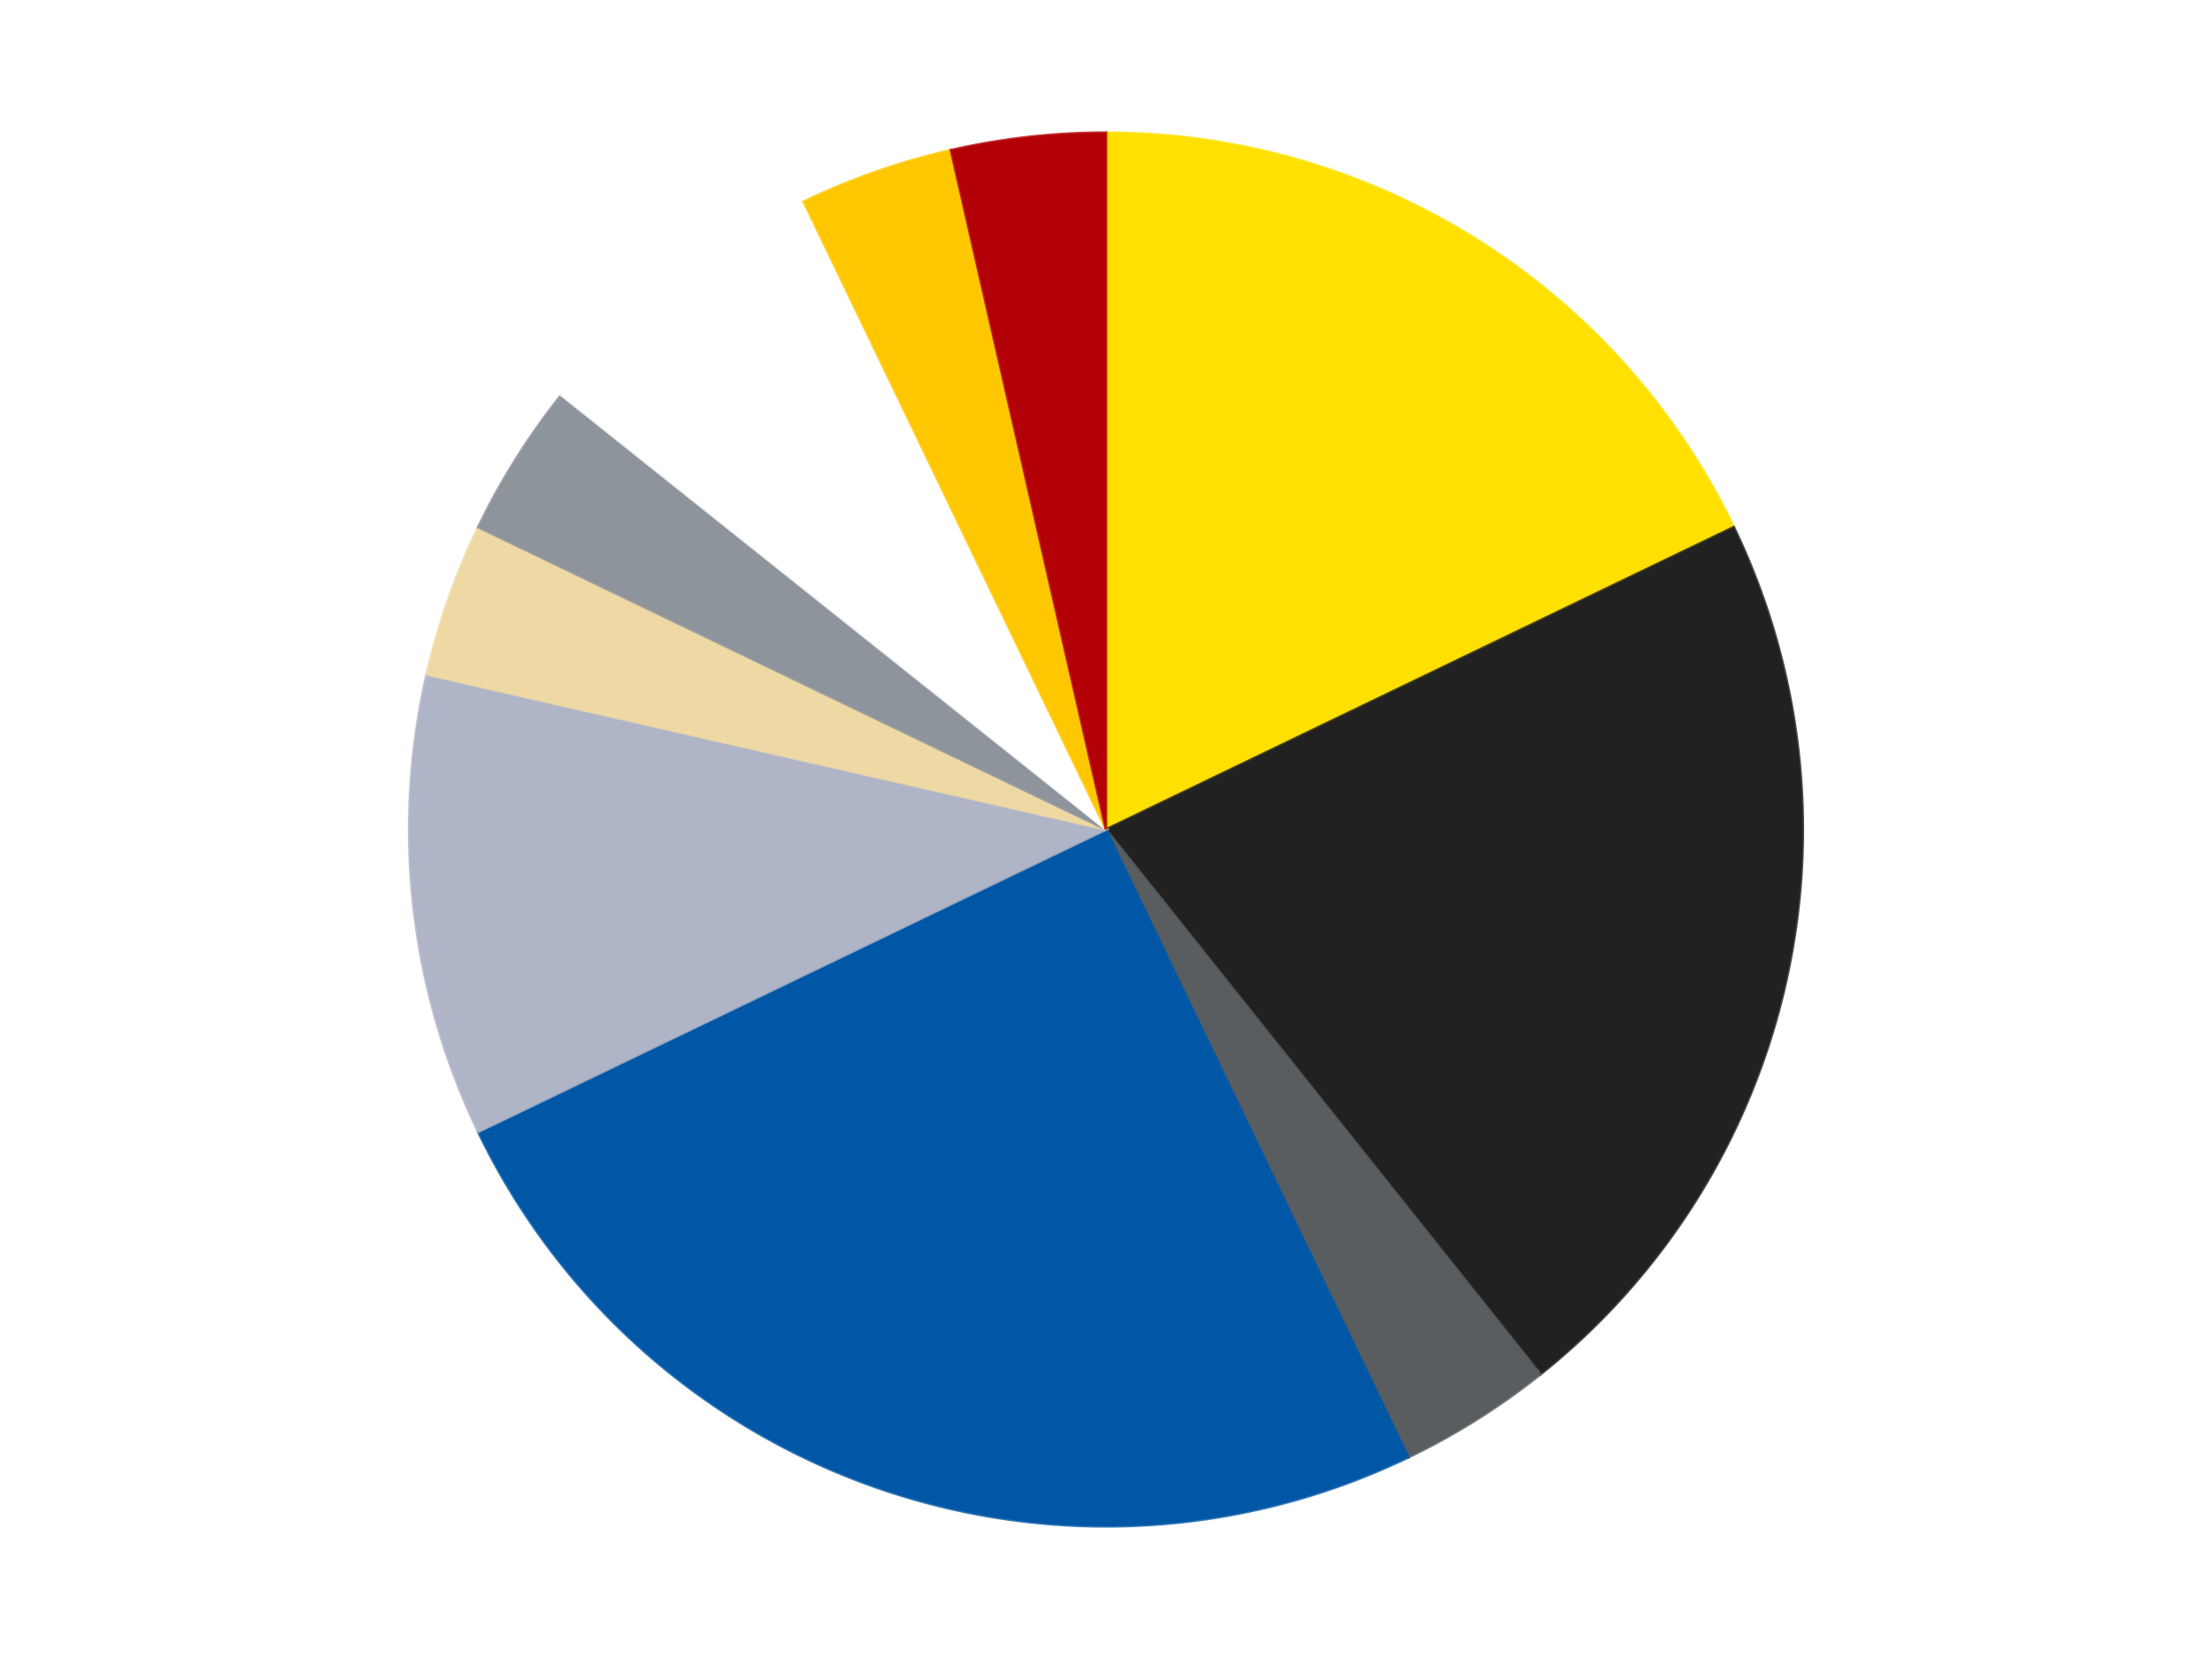
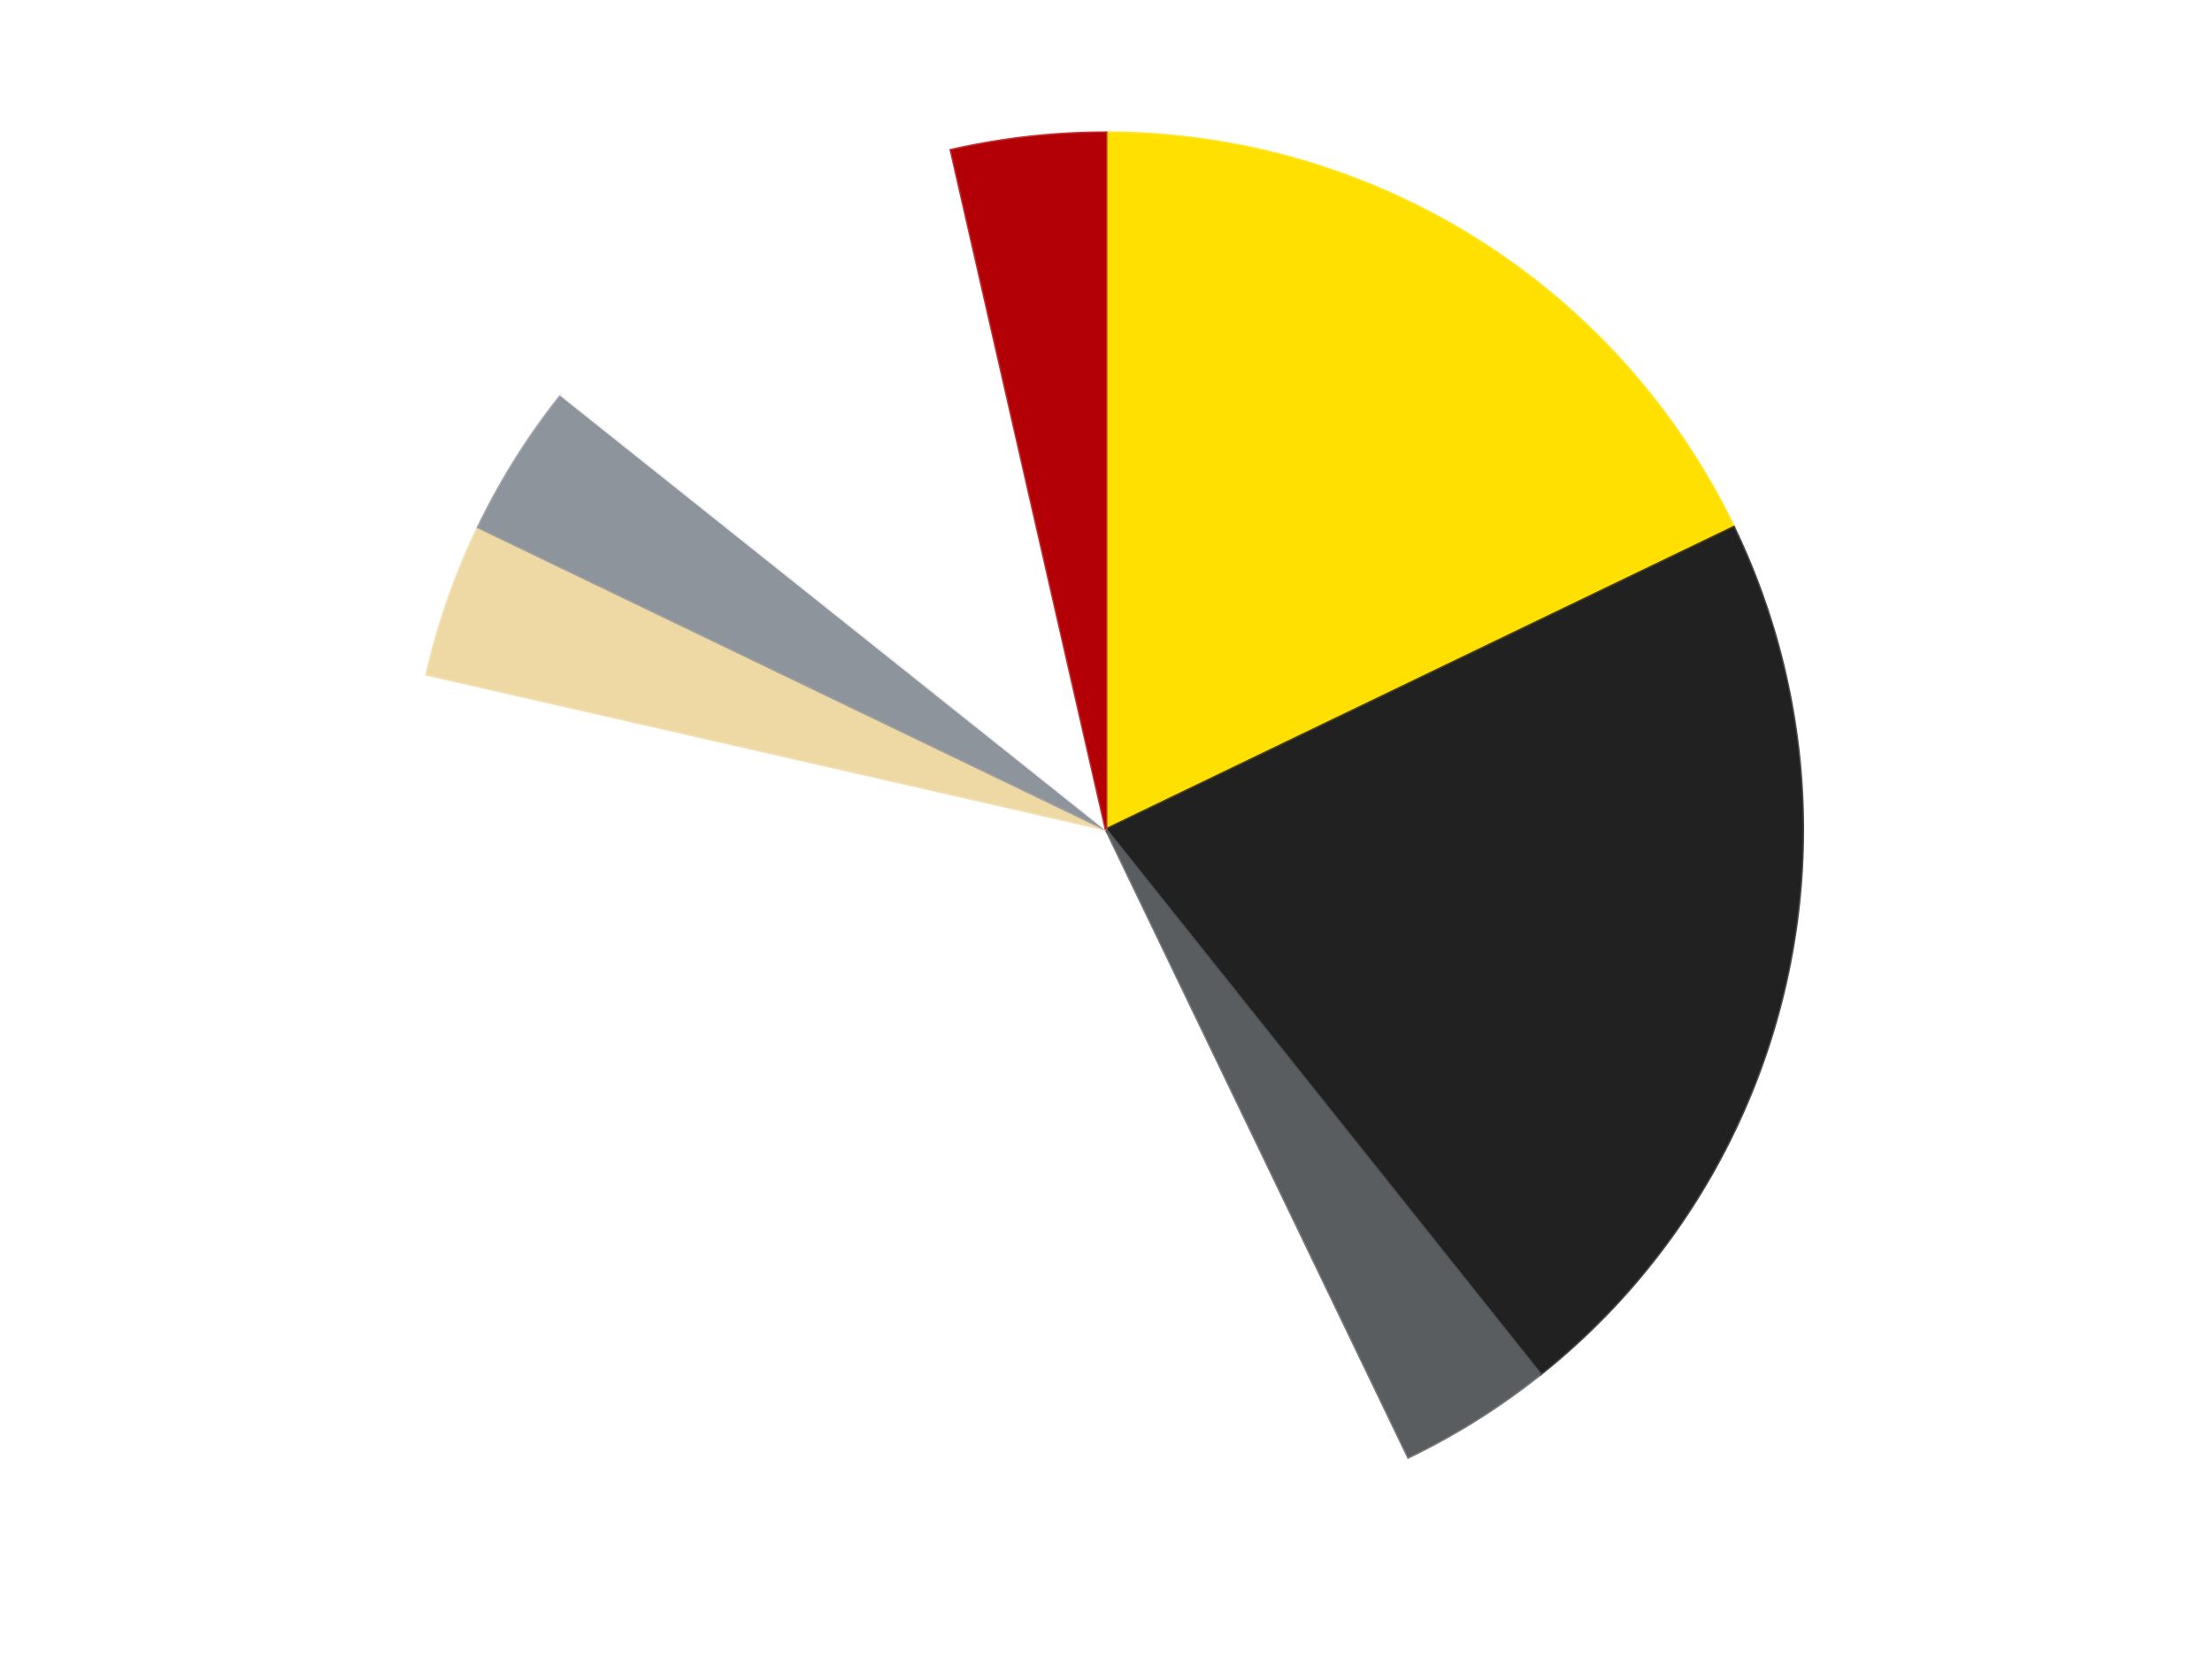
<svg xmlns="http://www.w3.org/2000/svg" xmlns:xlink="http://www.w3.org/1999/xlink" id="chart-875740e6-d0fd-4edf-8700-274490300013" class="pygal-chart" viewBox="0 0 800 600">
  <defs>
    <style type="text/css">#chart-875740e6-d0fd-4edf-8700-274490300013{-webkit-user-select:none;-webkit-font-smoothing:antialiased;font-family:Consolas,"Liberation Mono",Menlo,Courier,monospace}#chart-875740e6-d0fd-4edf-8700-274490300013 .title{font-family:Consolas,"Liberation Mono",Menlo,Courier,monospace;font-size:16px}#chart-875740e6-d0fd-4edf-8700-274490300013 .legends .legend text{font-family:Consolas,"Liberation Mono",Menlo,Courier,monospace;font-size:14px}#chart-875740e6-d0fd-4edf-8700-274490300013 .axis text{font-family:Consolas,"Liberation Mono",Menlo,Courier,monospace;font-size:10px}#chart-875740e6-d0fd-4edf-8700-274490300013 .axis text.major{font-family:Consolas,"Liberation Mono",Menlo,Courier,monospace;font-size:10px}#chart-875740e6-d0fd-4edf-8700-274490300013 .text-overlay text.value{font-family:Consolas,"Liberation Mono",Menlo,Courier,monospace;font-size:16px}#chart-875740e6-d0fd-4edf-8700-274490300013 .text-overlay text.label{font-family:Consolas,"Liberation Mono",Menlo,Courier,monospace;font-size:10px}#chart-875740e6-d0fd-4edf-8700-274490300013 .tooltip{font-family:Consolas,"Liberation Mono",Menlo,Courier,monospace;font-size:14px}#chart-875740e6-d0fd-4edf-8700-274490300013 text.no_data{font-family:Consolas,"Liberation Mono",Menlo,Courier,monospace;font-size:64px}
#chart-875740e6-d0fd-4edf-8700-274490300013{background-color:transparent}#chart-875740e6-d0fd-4edf-8700-274490300013 path,#chart-875740e6-d0fd-4edf-8700-274490300013 line,#chart-875740e6-d0fd-4edf-8700-274490300013 rect,#chart-875740e6-d0fd-4edf-8700-274490300013 circle{-webkit-transition:150ms;-moz-transition:150ms;transition:150ms}#chart-875740e6-d0fd-4edf-8700-274490300013 .graph &gt; .background{fill:transparent}#chart-875740e6-d0fd-4edf-8700-274490300013 .plot &gt; .background{fill:transparent}#chart-875740e6-d0fd-4edf-8700-274490300013 .graph{fill:rgba(0,0,0,.87)}#chart-875740e6-d0fd-4edf-8700-274490300013 text.no_data{fill:rgba(0,0,0,1)}#chart-875740e6-d0fd-4edf-8700-274490300013 .title{fill:rgba(0,0,0,1)}#chart-875740e6-d0fd-4edf-8700-274490300013 .legends .legend text{fill:rgba(0,0,0,.87)}#chart-875740e6-d0fd-4edf-8700-274490300013 .legends .legend:hover text{fill:rgba(0,0,0,1)}#chart-875740e6-d0fd-4edf-8700-274490300013 .axis .line{stroke:rgba(0,0,0,1)}#chart-875740e6-d0fd-4edf-8700-274490300013 .axis .guide.line{stroke:rgba(0,0,0,.54)}#chart-875740e6-d0fd-4edf-8700-274490300013 .axis .major.line{stroke:rgba(0,0,0,.87)}#chart-875740e6-d0fd-4edf-8700-274490300013 .axis text.major{fill:rgba(0,0,0,1)}#chart-875740e6-d0fd-4edf-8700-274490300013 .axis.y .guides:hover .guide.line,#chart-875740e6-d0fd-4edf-8700-274490300013 .line-graph .axis.x .guides:hover .guide.line,#chart-875740e6-d0fd-4edf-8700-274490300013 .stackedline-graph .axis.x .guides:hover .guide.line,#chart-875740e6-d0fd-4edf-8700-274490300013 .xy-graph .axis.x .guides:hover .guide.line{stroke:rgba(0,0,0,1)}#chart-875740e6-d0fd-4edf-8700-274490300013 .axis .guides:hover text{fill:rgba(0,0,0,1)}#chart-875740e6-d0fd-4edf-8700-274490300013 .reactive{fill-opacity:1.0;stroke-opacity:.8;stroke-width:1}#chart-875740e6-d0fd-4edf-8700-274490300013 .ci{stroke:rgba(0,0,0,.87)}#chart-875740e6-d0fd-4edf-8700-274490300013 .reactive.active,#chart-875740e6-d0fd-4edf-8700-274490300013 .active .reactive{fill-opacity:0.6;stroke-opacity:.9;stroke-width:4}#chart-875740e6-d0fd-4edf-8700-274490300013 .ci .reactive.active{stroke-width:1.5}#chart-875740e6-d0fd-4edf-8700-274490300013 .series text{fill:rgba(0,0,0,1)}#chart-875740e6-d0fd-4edf-8700-274490300013 .tooltip rect{fill:transparent;stroke:rgba(0,0,0,1);-webkit-transition:opacity 150ms;-moz-transition:opacity 150ms;transition:opacity 150ms}#chart-875740e6-d0fd-4edf-8700-274490300013 .tooltip .label{fill:rgba(0,0,0,.87)}#chart-875740e6-d0fd-4edf-8700-274490300013 .tooltip .label{fill:rgba(0,0,0,.87)}#chart-875740e6-d0fd-4edf-8700-274490300013 .tooltip .legend{font-size:.8em;fill:rgba(0,0,0,.54)}#chart-875740e6-d0fd-4edf-8700-274490300013 .tooltip .x_label{font-size:.6em;fill:rgba(0,0,0,1)}#chart-875740e6-d0fd-4edf-8700-274490300013 .tooltip .xlink{font-size:.5em;text-decoration:underline}#chart-875740e6-d0fd-4edf-8700-274490300013 .tooltip .value{font-size:1.5em}#chart-875740e6-d0fd-4edf-8700-274490300013 .bound{font-size:.5em}#chart-875740e6-d0fd-4edf-8700-274490300013 .max-value{font-size:.75em;fill:rgba(0,0,0,.54)}#chart-875740e6-d0fd-4edf-8700-274490300013 .map-element{fill:transparent;stroke:rgba(0,0,0,.54) !important}#chart-875740e6-d0fd-4edf-8700-274490300013 .map-element .reactive{fill-opacity:inherit;stroke-opacity:inherit}#chart-875740e6-d0fd-4edf-8700-274490300013 .color-0,#chart-875740e6-d0fd-4edf-8700-274490300013 .color-0 a:visited{stroke:#F44336;fill:#F44336}#chart-875740e6-d0fd-4edf-8700-274490300013 .color-1,#chart-875740e6-d0fd-4edf-8700-274490300013 .color-1 a:visited{stroke:#3F51B5;fill:#3F51B5}#chart-875740e6-d0fd-4edf-8700-274490300013 .color-2,#chart-875740e6-d0fd-4edf-8700-274490300013 .color-2 a:visited{stroke:#009688;fill:#009688}#chart-875740e6-d0fd-4edf-8700-274490300013 .color-3,#chart-875740e6-d0fd-4edf-8700-274490300013 .color-3 a:visited{stroke:#FFC107;fill:#FFC107}#chart-875740e6-d0fd-4edf-8700-274490300013 .color-4,#chart-875740e6-d0fd-4edf-8700-274490300013 .color-4 a:visited{stroke:#FF5722;fill:#FF5722}#chart-875740e6-d0fd-4edf-8700-274490300013 .color-5,#chart-875740e6-d0fd-4edf-8700-274490300013 .color-5 a:visited{stroke:#9C27B0;fill:#9C27B0}#chart-875740e6-d0fd-4edf-8700-274490300013 .color-6,#chart-875740e6-d0fd-4edf-8700-274490300013 .color-6 a:visited{stroke:#03A9F4;fill:#03A9F4}#chart-875740e6-d0fd-4edf-8700-274490300013 .color-7,#chart-875740e6-d0fd-4edf-8700-274490300013 .color-7 a:visited{stroke:#8BC34A;fill:#8BC34A}#chart-875740e6-d0fd-4edf-8700-274490300013 .color-8,#chart-875740e6-d0fd-4edf-8700-274490300013 .color-8 a:visited{stroke:#FF9800;fill:#FF9800}#chart-875740e6-d0fd-4edf-8700-274490300013 .color-9,#chart-875740e6-d0fd-4edf-8700-274490300013 .color-9 a:visited{stroke:#E91E63;fill:#E91E63}#chart-875740e6-d0fd-4edf-8700-274490300013 .text-overlay .color-0 text{fill:black}#chart-875740e6-d0fd-4edf-8700-274490300013 .text-overlay .color-1 text{fill:black}#chart-875740e6-d0fd-4edf-8700-274490300013 .text-overlay .color-2 text{fill:black}#chart-875740e6-d0fd-4edf-8700-274490300013 .text-overlay .color-3 text{fill:black}#chart-875740e6-d0fd-4edf-8700-274490300013 .text-overlay .color-4 text{fill:black}#chart-875740e6-d0fd-4edf-8700-274490300013 .text-overlay .color-5 text{fill:black}#chart-875740e6-d0fd-4edf-8700-274490300013 .text-overlay .color-6 text{fill:black}#chart-875740e6-d0fd-4edf-8700-274490300013 .text-overlay .color-7 text{fill:black}#chart-875740e6-d0fd-4edf-8700-274490300013 .text-overlay .color-8 text{fill:black}#chart-875740e6-d0fd-4edf-8700-274490300013 .text-overlay .color-9 text{fill:black}
#chart-875740e6-d0fd-4edf-8700-274490300013 text.no_data{text-anchor:middle}#chart-875740e6-d0fd-4edf-8700-274490300013 .guide.line{fill:none}#chart-875740e6-d0fd-4edf-8700-274490300013 .centered{text-anchor:middle}#chart-875740e6-d0fd-4edf-8700-274490300013 .title{text-anchor:middle}#chart-875740e6-d0fd-4edf-8700-274490300013 .legends .legend text{fill-opacity:1}#chart-875740e6-d0fd-4edf-8700-274490300013 .axis.x text{text-anchor:middle}#chart-875740e6-d0fd-4edf-8700-274490300013 .axis.x:not(.web) text[transform]{text-anchor:start}#chart-875740e6-d0fd-4edf-8700-274490300013 .axis.x:not(.web) text[transform].backwards{text-anchor:end}#chart-875740e6-d0fd-4edf-8700-274490300013 .axis.y text{text-anchor:end}#chart-875740e6-d0fd-4edf-8700-274490300013 .axis.y text[transform].backwards{text-anchor:start}#chart-875740e6-d0fd-4edf-8700-274490300013 .axis.y2 text{text-anchor:start}#chart-875740e6-d0fd-4edf-8700-274490300013 .axis.y2 text[transform].backwards{text-anchor:end}#chart-875740e6-d0fd-4edf-8700-274490300013 .axis .guide.line{stroke-dasharray:4,4;stroke:black}#chart-875740e6-d0fd-4edf-8700-274490300013 .axis .major.guide.line{stroke-dasharray:6,6;stroke:black}#chart-875740e6-d0fd-4edf-8700-274490300013 .horizontal .axis.y .guide.line,#chart-875740e6-d0fd-4edf-8700-274490300013 .horizontal .axis.y2 .guide.line,#chart-875740e6-d0fd-4edf-8700-274490300013 .vertical .axis.x .guide.line{opacity:0}#chart-875740e6-d0fd-4edf-8700-274490300013 .horizontal .axis.always_show .guide.line,#chart-875740e6-d0fd-4edf-8700-274490300013 .vertical .axis.always_show .guide.line{opacity:1 !important}#chart-875740e6-d0fd-4edf-8700-274490300013 .axis.y .guides:hover .guide.line,#chart-875740e6-d0fd-4edf-8700-274490300013 .axis.y2 .guides:hover .guide.line,#chart-875740e6-d0fd-4edf-8700-274490300013 .axis.x .guides:hover .guide.line{opacity:1}#chart-875740e6-d0fd-4edf-8700-274490300013 .axis .guides:hover text{opacity:1}#chart-875740e6-d0fd-4edf-8700-274490300013 .nofill{fill:none}#chart-875740e6-d0fd-4edf-8700-274490300013 .subtle-fill{fill-opacity:.2}#chart-875740e6-d0fd-4edf-8700-274490300013 .dot{stroke-width:1px;fill-opacity:1;stroke-opacity:1}#chart-875740e6-d0fd-4edf-8700-274490300013 .dot.active{stroke-width:5px}#chart-875740e6-d0fd-4edf-8700-274490300013 .dot.negative{fill:transparent}#chart-875740e6-d0fd-4edf-8700-274490300013 text,#chart-875740e6-d0fd-4edf-8700-274490300013 tspan{stroke:none !important}#chart-875740e6-d0fd-4edf-8700-274490300013 .series text.active{opacity:1}#chart-875740e6-d0fd-4edf-8700-274490300013 .tooltip rect{fill-opacity:.95;stroke-width:.5}#chart-875740e6-d0fd-4edf-8700-274490300013 .tooltip text{fill-opacity:1}#chart-875740e6-d0fd-4edf-8700-274490300013 .showable{visibility:hidden}#chart-875740e6-d0fd-4edf-8700-274490300013 .showable.shown{visibility:visible}#chart-875740e6-d0fd-4edf-8700-274490300013 .gauge-background{fill:rgba(229,229,229,1);stroke:none}#chart-875740e6-d0fd-4edf-8700-274490300013 .bg-lines{stroke:transparent;stroke-width:2px}</style>
    <script type="text/javascript">window.pygal = window.pygal || {};window.pygal.config = window.pygal.config || {};window.pygal.config['875740e6-d0fd-4edf-8700-274490300013'] = {"allow_interruptions": false, "box_mode": "extremes", "classes": ["pygal-chart"], "css": ["file://style.css", "file://graph.css"], "defs": [], "disable_xml_declaration": false, "dots_size": 2.5, "dynamic_print_values": false, "explicit_size": false, "fill": false, "force_uri_protocol": "https", "formatter": null, "half_pie": false, "height": 600, "include_x_axis": false, "inner_radius": 0, "interpolate": null, "interpolation_parameters": {}, "interpolation_precision": 250, "inverse_y_axis": false, "js": ["//kozea.github.io/pygal.js/2.0.x/pygal-tooltips.min.js"], "legend_at_bottom": false, "legend_at_bottom_columns": null, "legend_box_size": 12, "logarithmic": false, "margin": 20, "margin_bottom": null, "margin_left": null, "margin_right": null, "margin_top": null, "max_scale": 16, "min_scale": 4, "missing_value_fill_truncation": "x", "no_data_text": "No data", "no_prefix": false, "order_min": null, "pretty_print": false, "print_labels": false, "print_values": false, "print_values_position": "center", "print_zeroes": true, "range": null, "rounded_bars": null, "secondary_range": null, "show_dots": true, "show_legend": false, "show_minor_x_labels": true, "show_minor_y_labels": true, "show_only_major_dots": false, "show_x_guides": false, "show_x_labels": true, "show_y_guides": true, "show_y_labels": true, "spacing": 10, "stack_from_top": false, "strict": false, "stroke": true, "stroke_style": null, "style": {"background": "transparent", "ci_colors": [], "colors": ["#F44336", "#3F51B5", "#009688", "#FFC107", "#FF5722", "#9C27B0", "#03A9F4", "#8BC34A", "#FF9800", "#E91E63", "#2196F3", "#4CAF50", "#FFEB3B", "#673AB7", "#00BCD4", "#CDDC39", "#9E9E9E", "#607D8B"], "dot_opacity": "1", "font_family": "Consolas, \"Liberation Mono\", Menlo, Courier, monospace", "foreground": "rgba(0, 0, 0, .87)", "foreground_strong": "rgba(0, 0, 0, 1)", "foreground_subtle": "rgba(0, 0, 0, .54)", "guide_stroke_color": "black", "guide_stroke_dasharray": "4,4", "label_font_family": "Consolas, \"Liberation Mono\", Menlo, Courier, monospace", "label_font_size": 10, "legend_font_family": "Consolas, \"Liberation Mono\", Menlo, Courier, monospace", "legend_font_size": 14, "major_guide_stroke_color": "black", "major_guide_stroke_dasharray": "6,6", "major_label_font_family": "Consolas, \"Liberation Mono\", Menlo, Courier, monospace", "major_label_font_size": 10, "no_data_font_family": "Consolas, \"Liberation Mono\", Menlo, Courier, monospace", "no_data_font_size": 64, "opacity": "1.0", "opacity_hover": "0.6", "plot_background": "transparent", "stroke_opacity": ".8", "stroke_opacity_hover": ".9", "stroke_width": "1", "stroke_width_hover": "4", "title_font_family": "Consolas, \"Liberation Mono\", Menlo, Courier, monospace", "title_font_size": 16, "tooltip_font_family": "Consolas, \"Liberation Mono\", Menlo, Courier, monospace", "tooltip_font_size": 14, "transition": "150ms", "value_background": "rgba(229, 229, 229, 1)", "value_colors": [], "value_font_family": "Consolas, \"Liberation Mono\", Menlo, Courier, monospace", "value_font_size": 16, "value_label_font_family": "Consolas, \"Liberation Mono\", Menlo, Courier, monospace", "value_label_font_size": 10}, "title": null, "tooltip_border_radius": 0, "tooltip_fancy_mode": true, "truncate_label": null, "truncate_legend": null, "width": 800, "x_label_rotation": 0, "x_labels": null, "x_labels_major": null, "x_labels_major_count": null, "x_labels_major_every": null, "x_title": null, "xrange": null, "y_label_rotation": 0, "y_labels": null, "y_labels_major": null, "y_labels_major_count": null, "y_labels_major_every": null, "y_title": null, "zero": 0, "legends": ["Yellow", "Black", "Dark Bluish Gray", "Blue", "Light Bluish Gray", "Tan", "Flat Silver", "White", "Bright Light Orange", "Red"]}</script>
    <script type="text/javascript" xlink:href="https://kozea.github.io/pygal.js/2.0.x/pygal-tooltips.min.js" />
  </defs>
  <title>Pygal</title>
  <g class="graph pie-graph vertical">
    <rect x="0" y="0" width="800" height="600" class="background" />
    <g transform="translate(20, 20)" class="plot">
      <rect x="0" y="0" width="760" height="560" class="background" />
      <g class="series serie-0 color-0">
        <g class="slices">
          <g class="slice" style="fill: #FFE001; stroke: #FFE001">
            <path d="M380 28 A252 252 0 0 1 607.044 170.661 L380 280 A0 0 0 0 0 380 280 z" class="slice reactive tooltip-trigger" />
            <desc class="value">5</desc>
            <desc class="x centered">447.0360416409324</desc>
            <desc class="y centered">173.31275089723619</desc>
          </g>
        </g>
      </g>
      <g class="series serie-1 color-1">
        <g class="slices">
          <g class="slice" style="fill: #212121; stroke: #212121">
            <path d="M607.044 170.661 A252 252 0 0 1 537.119 477.022 L380 280 A0 0 0 0 0 380 280 z" class="slice reactive tooltip-trigger" />
            <desc class="value">6</desc>
            <desc class="x centered">502.8409169349098</desc>
            <desc class="y centered">308.0376376784956</desc>
          </g>
        </g>
      </g>
      <g class="series serie-2 color-2">
        <g class="slices">
          <g class="slice" style="fill: #595D60; stroke: #595D60">
            <path d="M537.119 477.022 A252 252 0 0 1 489.339 507.044 L380 280 A0 0 0 0 0 380 280 z" class="slice reactive tooltip-trigger" />
            <desc class="value">1</desc>
            <desc class="x centered">447.0360416409324</desc>
            <desc class="y centered">386.6872491027638</desc>
          </g>
        </g>
      </g>
      <g class="series serie-3 color-3">
        <g class="slices">
          <g class="slice" style="fill: #0057A6; stroke: #0057A6">
-             <path d="M489.339 507.044 A252 252 0 0 1 152.956 389.339 L380 280 A0 0 0 0 0 380 280 z" class="slice reactive tooltip-trigger" />
            <desc class="value">7</desc>
            <desc class="x centered">338.384838193649</desc>
            <desc class="y centered">398.9292996188543</desc>
          </g>
        </g>
      </g>
      <g class="series serie-4 color-4">
        <g class="slices">
          <g class="slice" style="fill: #AFB5C7; stroke: #AFB5C7">
-             <path d="M152.956 389.339 A252 252 0 0 1 134.318 223.925 L380 280 A0 0 0 0 0 380 280 z" class="slice reactive tooltip-trigger" />
            <desc class="value">3</desc>
            <desc class="x centered">254.79226155345143</desc>
            <desc class="y centered">294.10752398901684</desc>
          </g>
        </g>
      </g>
      <g class="series serie-5 color-5">
        <g class="slices">
          <g class="slice" style="fill: #EED9A4; stroke: #EED9A4">
            <path d="M134.318 223.925 A252 252 0 0 1 152.956 170.661 L380 280 A0 0 0 0 0 380 280 z" class="slice reactive tooltip-trigger" />
            <desc class="value">1</desc>
            <desc class="x centered">261.0707003811457</desc>
            <desc class="y centered">238.384838193649</desc>
          </g>
        </g>
      </g>
      <g class="series serie-6 color-6">
        <g class="slices">
          <g class="slice" style="fill: #8D949C; stroke: #8D949C">
            <path d="M152.956 170.661 A252 252 0 0 1 182.978 122.881 L380 280 A0 0 0 0 0 380 280 z" class="slice reactive tooltip-trigger" />
            <desc class="value">1</desc>
            <desc class="x centered">273.3127508972362</desc>
            <desc class="y centered">212.96395835906762</desc>
          </g>
        </g>
      </g>
      <g class="series serie-7 color-7">
        <g class="slices">
          <g class="slice" style="fill: #FFFFFF; stroke: #FFFFFF">
            <path d="M182.978 122.881 A252 252 0 0 1 270.661 52.956 L380 280 A0 0 0 0 0 380 280 z" class="slice reactive tooltip-trigger" />
            <desc class="value">2</desc>
            <desc class="x centered">301.44028496579955</desc>
            <desc class="y centered">181.48923320902827</desc>
          </g>
        </g>
      </g>
      <g class="series serie-8 color-8">
        <g class="slices">
          <g class="slice" style="fill: #FFC700; stroke: #FFC700">
-             <path d="M270.661 52.956 A252 252 0 0 1 323.925 34.318 L380 280 A0 0 0 0 0 380 280 z" class="slice reactive tooltip-trigger" />
            <desc class="value">1</desc>
            <desc class="x centered">338.38483819364893</desc>
            <desc class="y centered">161.07070038114568</desc>
          </g>
        </g>
      </g>
      <g class="series serie-9 color-9">
        <g class="slices">
          <g class="slice" style="fill: #B30006; stroke: #B30006">
            <path d="M323.925 34.318 A252 252 0 0 1 380 28 L380 280 A0 0 0 0 0 380 280 z" class="slice reactive tooltip-trigger" />
            <desc class="value">1</desc>
            <desc class="x centered">365.89247601098316</desc>
            <desc class="y centered">154.79226155345143</desc>
          </g>
        </g>
      </g>
    </g>
    <g class="titles" />
    <g transform="translate(20, 20)" class="plot overlay">
      <g class="series serie-0 color-0" />
      <g class="series serie-1 color-1" />
      <g class="series serie-2 color-2" />
      <g class="series serie-3 color-3" />
      <g class="series serie-4 color-4" />
      <g class="series serie-5 color-5" />
      <g class="series serie-6 color-6" />
      <g class="series serie-7 color-7" />
      <g class="series serie-8 color-8" />
      <g class="series serie-9 color-9" />
    </g>
    <g transform="translate(20, 20)" class="plot text-overlay">
      <g class="series serie-0 color-0" />
      <g class="series serie-1 color-1" />
      <g class="series serie-2 color-2" />
      <g class="series serie-3 color-3" />
      <g class="series serie-4 color-4" />
      <g class="series serie-5 color-5" />
      <g class="series serie-6 color-6" />
      <g class="series serie-7 color-7" />
      <g class="series serie-8 color-8" />
      <g class="series serie-9 color-9" />
    </g>
    <g transform="translate(20, 20)" class="plot tooltip-overlay">
      <g transform="translate(0 0)" style="opacity: 0" class="tooltip">
        <rect rx="0" ry="0" width="0" height="0" class="tooltip-box" />
        <g class="text" />
      </g>
    </g>
  </g>
</svg>